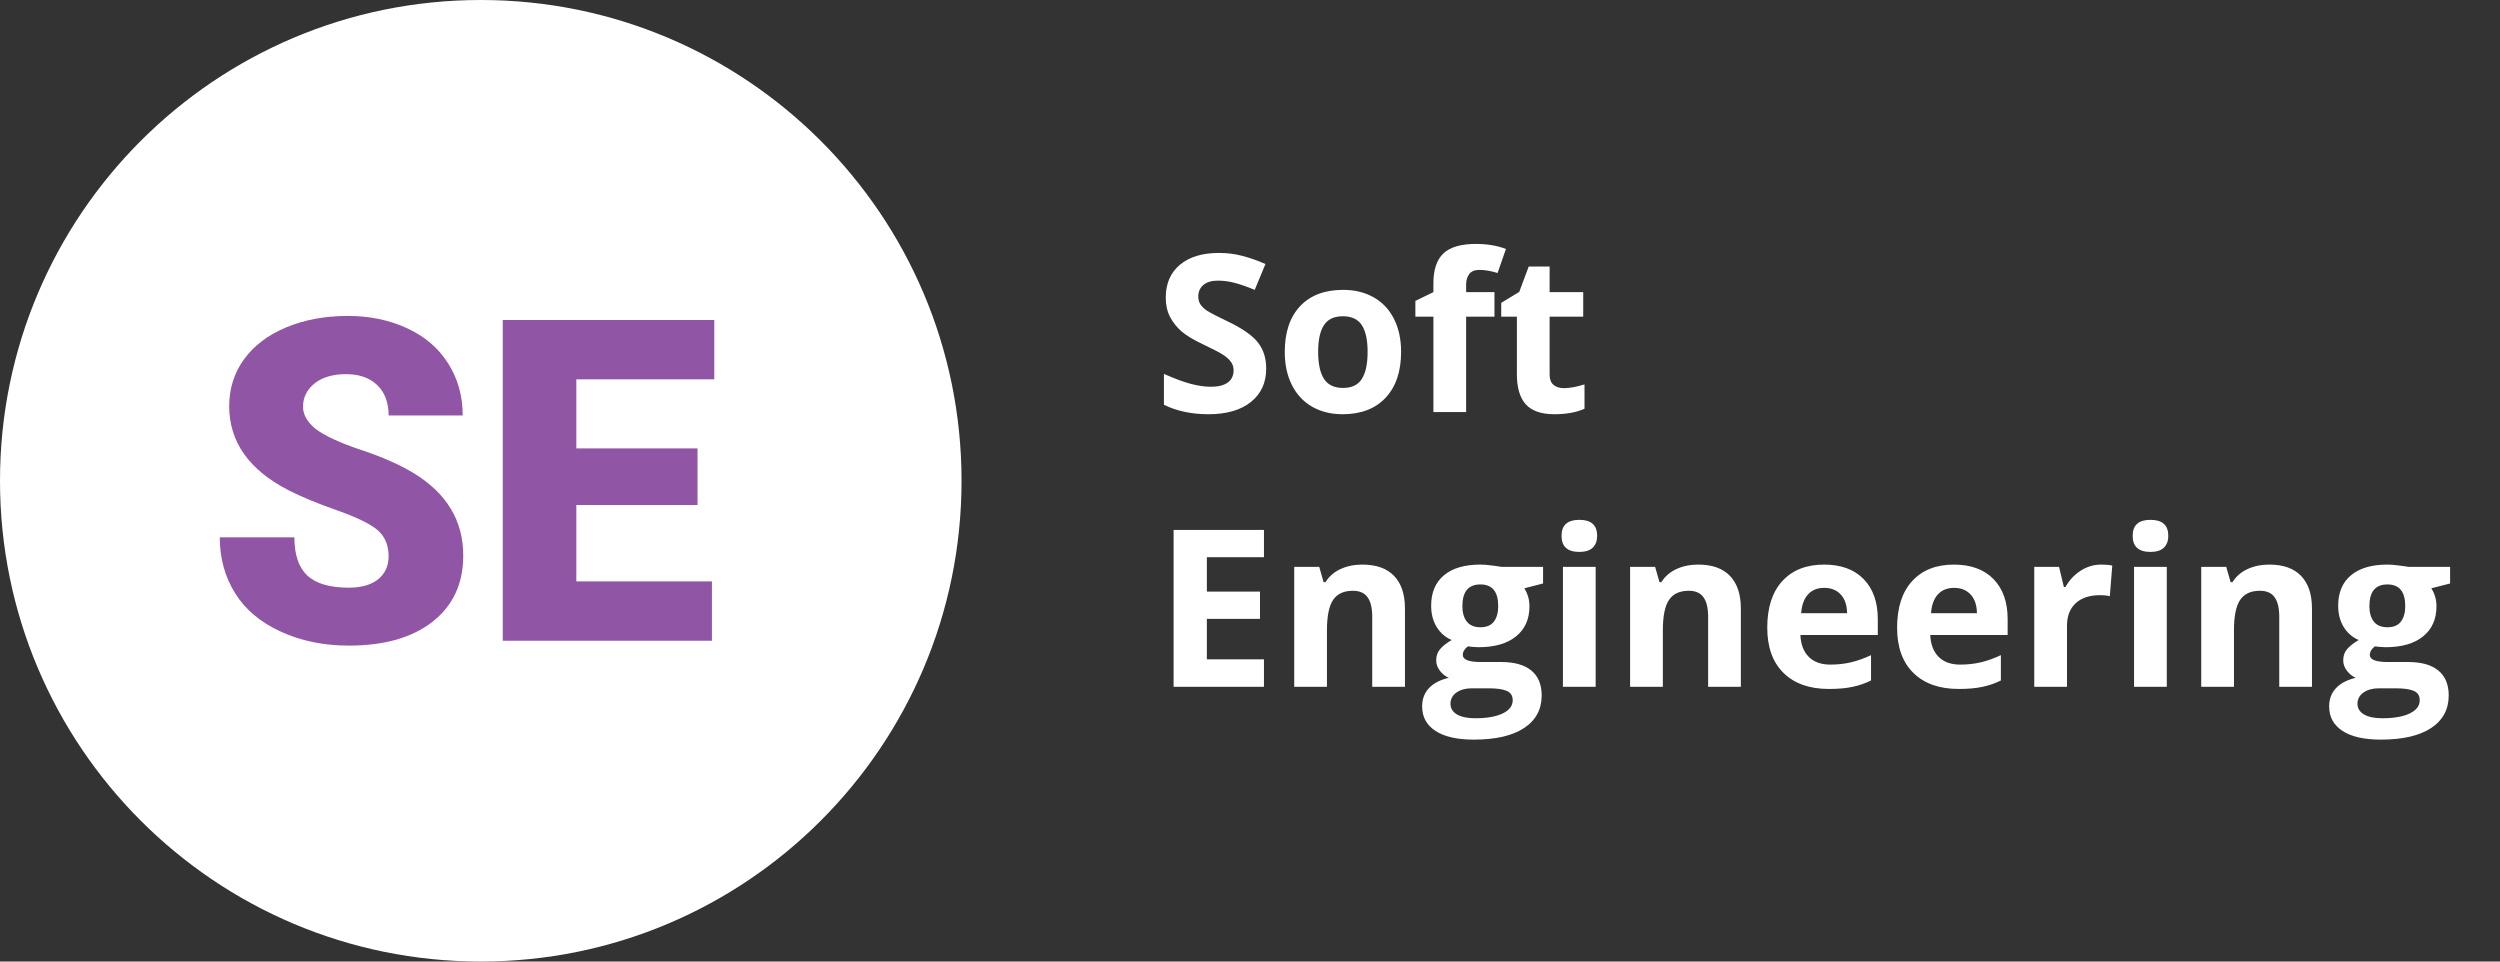
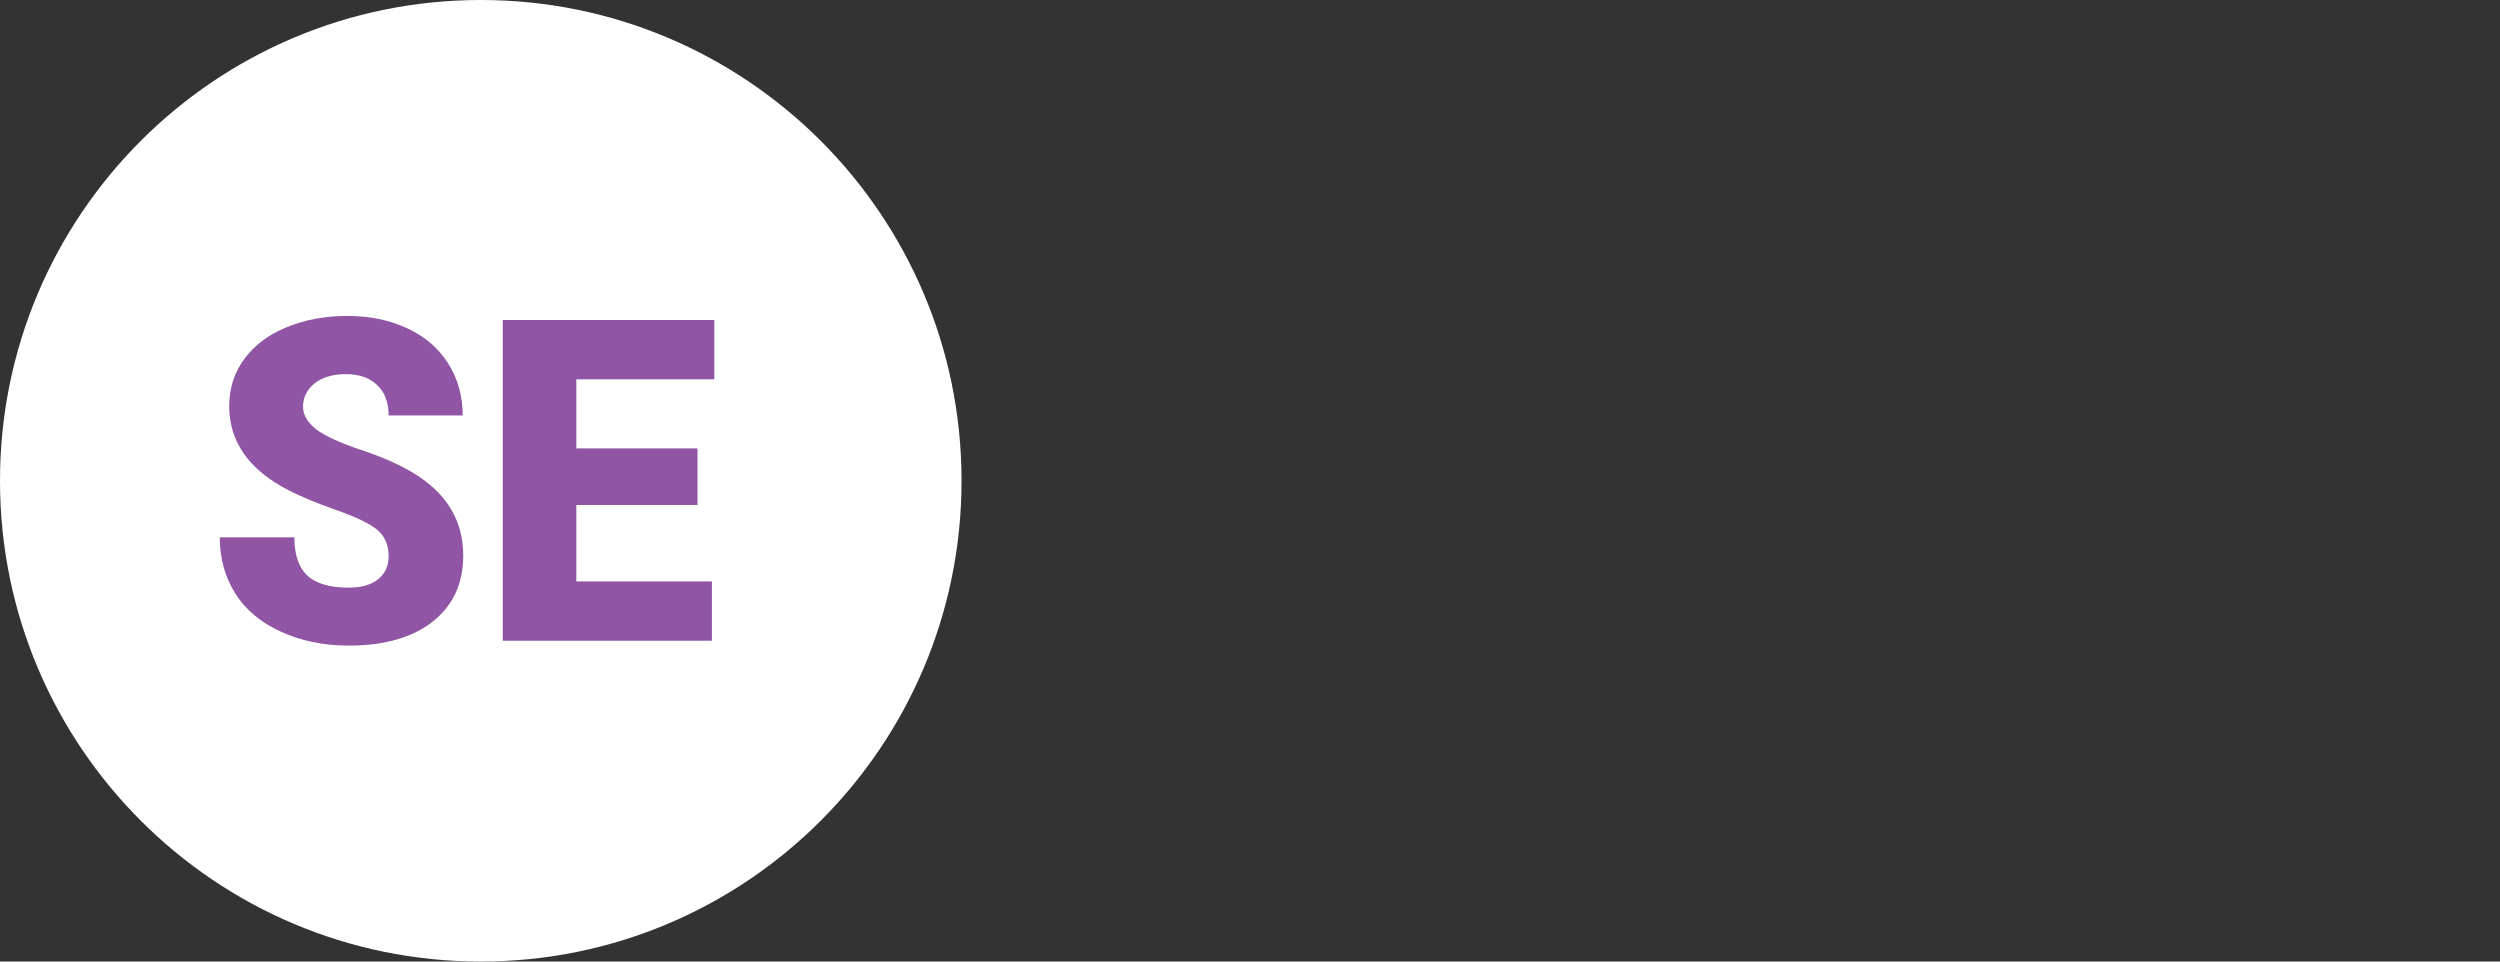
<svg xmlns="http://www.w3.org/2000/svg" width="182" height="70" viewBox="0 0 182 70" fill="none">
  <rect x="0" y="0" width="182" height="70" fill="#333333" stroke="none" />
-   <path d="M92.18 26.828C92.18 27.859 91.807 28.672 91.062 29.266C90.323 29.859 89.292 30.156 87.969 30.156C86.75 30.156 85.672 29.927 84.734 29.469V27.219C85.505 27.562 86.156 27.805 86.688 27.945C87.224 28.086 87.713 28.156 88.156 28.156C88.688 28.156 89.094 28.055 89.375 27.852C89.662 27.648 89.805 27.346 89.805 26.945C89.805 26.721 89.742 26.523 89.617 26.352C89.492 26.174 89.307 26.005 89.062 25.844C88.823 25.682 88.331 25.424 87.586 25.07C86.888 24.742 86.365 24.427 86.016 24.125C85.667 23.823 85.388 23.471 85.18 23.07C84.971 22.669 84.867 22.201 84.867 21.664C84.867 20.654 85.208 19.859 85.891 19.281C86.578 18.703 87.526 18.414 88.734 18.414C89.328 18.414 89.893 18.484 90.43 18.625C90.971 18.766 91.537 18.963 92.125 19.219L91.344 21.102C90.734 20.852 90.229 20.677 89.828 20.578C89.432 20.479 89.042 20.43 88.656 20.43C88.198 20.43 87.846 20.537 87.602 20.75C87.357 20.963 87.234 21.242 87.234 21.586C87.234 21.799 87.284 21.987 87.383 22.148C87.482 22.305 87.638 22.458 87.852 22.609C88.07 22.755 88.583 23.021 89.391 23.406C90.458 23.917 91.19 24.43 91.586 24.945C91.982 25.456 92.18 26.083 92.18 26.828ZM95.961 25.617C95.961 26.482 96.102 27.135 96.383 27.578C96.669 28.021 97.133 28.242 97.773 28.242C98.409 28.242 98.865 28.023 99.141 27.586C99.422 27.143 99.562 26.487 99.562 25.617C99.562 24.753 99.422 24.104 99.141 23.672C98.859 23.24 98.398 23.023 97.758 23.023C97.122 23.023 96.664 23.24 96.383 23.672C96.102 24.099 95.961 24.747 95.961 25.617ZM102 25.617C102 27.039 101.625 28.151 100.875 28.953C100.125 29.755 99.081 30.156 97.742 30.156C96.904 30.156 96.164 29.974 95.523 29.609C94.883 29.24 94.391 28.711 94.047 28.023C93.703 27.336 93.531 26.534 93.531 25.617C93.531 24.19 93.904 23.081 94.648 22.289C95.393 21.497 96.44 21.102 97.789 21.102C98.628 21.102 99.367 21.284 100.008 21.648C100.648 22.013 101.141 22.537 101.484 23.219C101.828 23.901 102 24.701 102 25.617ZM108.797 23.055H106.734V30H104.352V23.055H103.039V21.906L104.352 21.266V20.625C104.352 19.63 104.596 18.904 105.086 18.445C105.576 17.987 106.359 17.758 107.438 17.758C108.26 17.758 108.992 17.88 109.633 18.125L109.023 19.875C108.544 19.724 108.102 19.648 107.695 19.648C107.357 19.648 107.112 19.75 106.961 19.953C106.81 20.151 106.734 20.406 106.734 20.719V21.266H108.797V23.055ZM113.852 28.258C114.268 28.258 114.768 28.167 115.352 27.984V29.758C114.758 30.023 114.029 30.156 113.164 30.156C112.211 30.156 111.516 29.917 111.078 29.438C110.646 28.953 110.43 28.229 110.43 27.266V23.055H109.289V22.047L110.602 21.25L111.289 19.406H112.812V21.266H115.258V23.055H112.812V27.266C112.812 27.604 112.906 27.854 113.094 28.016C113.286 28.177 113.539 28.258 113.852 28.258ZM92.016 50H85.438V38.578H92.016V40.562H87.859V43.07H91.727V45.055H87.859V48H92.016V50ZM102.281 50H99.898V44.898C99.898 44.268 99.787 43.797 99.562 43.484C99.338 43.167 98.982 43.008 98.492 43.008C97.826 43.008 97.344 43.232 97.047 43.68C96.75 44.122 96.602 44.859 96.602 45.891V50H94.219V41.266H96.039L96.359 42.383H96.492C96.758 41.961 97.122 41.643 97.586 41.43C98.055 41.211 98.586 41.102 99.18 41.102C100.195 41.102 100.966 41.378 101.492 41.93C102.018 42.477 102.281 43.268 102.281 44.305V50ZM112.336 41.266V42.477L110.969 42.828C111.219 43.219 111.344 43.656 111.344 44.141C111.344 45.078 111.016 45.81 110.359 46.336C109.708 46.857 108.802 47.117 107.641 47.117L107.211 47.094L106.859 47.055C106.615 47.242 106.492 47.45 106.492 47.68C106.492 48.023 106.93 48.195 107.805 48.195H109.289C110.247 48.195 110.977 48.401 111.477 48.812C111.982 49.224 112.234 49.828 112.234 50.625C112.234 51.646 111.807 52.438 110.953 53C110.104 53.562 108.883 53.844 107.289 53.844C106.07 53.844 105.138 53.63 104.492 53.203C103.852 52.781 103.531 52.188 103.531 51.422C103.531 50.896 103.695 50.456 104.023 50.102C104.352 49.747 104.833 49.495 105.469 49.344C105.224 49.24 105.01 49.07 104.828 48.836C104.646 48.596 104.555 48.344 104.555 48.078C104.555 47.745 104.651 47.469 104.844 47.25C105.036 47.026 105.315 46.807 105.68 46.594C105.221 46.396 104.857 46.078 104.586 45.641C104.32 45.203 104.188 44.688 104.188 44.094C104.188 43.141 104.497 42.404 105.117 41.883C105.737 41.362 106.622 41.102 107.773 41.102C108.018 41.102 108.307 41.125 108.641 41.172C108.979 41.214 109.195 41.245 109.289 41.266H112.336ZM105.594 51.234C105.594 51.562 105.75 51.82 106.062 52.008C106.38 52.195 106.823 52.289 107.391 52.289C108.245 52.289 108.914 52.172 109.398 51.938C109.883 51.703 110.125 51.383 110.125 50.977C110.125 50.648 109.982 50.422 109.695 50.297C109.409 50.172 108.966 50.109 108.367 50.109H107.133C106.695 50.109 106.328 50.211 106.031 50.414C105.74 50.622 105.594 50.896 105.594 51.234ZM106.461 44.125C106.461 44.599 106.568 44.974 106.781 45.25C107 45.526 107.331 45.664 107.773 45.664C108.221 45.664 108.549 45.526 108.758 45.25C108.966 44.974 109.07 44.599 109.07 44.125C109.07 43.073 108.638 42.547 107.773 42.547C106.898 42.547 106.461 43.073 106.461 44.125ZM113.68 39.008C113.68 38.232 114.112 37.844 114.977 37.844C115.841 37.844 116.273 38.232 116.273 39.008C116.273 39.378 116.164 39.667 115.945 39.875C115.732 40.078 115.409 40.18 114.977 40.18C114.112 40.18 113.68 39.789 113.68 39.008ZM116.164 50H113.781V41.266H116.164V50ZM126.734 50H124.352V44.898C124.352 44.268 124.24 43.797 124.016 43.484C123.792 43.167 123.435 43.008 122.945 43.008C122.279 43.008 121.797 43.232 121.5 43.68C121.203 44.122 121.055 44.859 121.055 45.891V50H118.672V41.266H120.492L120.812 42.383H120.945C121.211 41.961 121.576 41.643 122.039 41.43C122.508 41.211 123.039 41.102 123.633 41.102C124.648 41.102 125.419 41.378 125.945 41.93C126.471 42.477 126.734 43.268 126.734 44.305V50ZM132.805 42.797C132.299 42.797 131.904 42.958 131.617 43.281C131.331 43.599 131.167 44.052 131.125 44.641H134.469C134.458 44.052 134.305 43.599 134.008 43.281C133.711 42.958 133.31 42.797 132.805 42.797ZM133.141 50.156C131.734 50.156 130.635 49.768 129.844 48.992C129.052 48.216 128.656 47.117 128.656 45.695C128.656 44.232 129.021 43.102 129.75 42.305C130.484 41.503 131.497 41.102 132.789 41.102C134.023 41.102 134.984 41.453 135.672 42.156C136.359 42.859 136.703 43.831 136.703 45.07V46.227H131.07C131.096 46.904 131.297 47.432 131.672 47.812C132.047 48.193 132.573 48.383 133.25 48.383C133.776 48.383 134.273 48.328 134.742 48.219C135.211 48.109 135.701 47.935 136.211 47.695V49.539C135.794 49.747 135.349 49.901 134.875 50C134.401 50.104 133.823 50.156 133.141 50.156ZM142.258 42.797C141.753 42.797 141.357 42.958 141.07 43.281C140.784 43.599 140.62 44.052 140.578 44.641H143.922C143.911 44.052 143.758 43.599 143.461 43.281C143.164 42.958 142.763 42.797 142.258 42.797ZM142.594 50.156C141.188 50.156 140.089 49.768 139.297 48.992C138.505 48.216 138.109 47.117 138.109 45.695C138.109 44.232 138.474 43.102 139.203 42.305C139.938 41.503 140.951 41.102 142.242 41.102C143.477 41.102 144.438 41.453 145.125 42.156C145.812 42.859 146.156 43.831 146.156 45.07V46.227H140.523C140.549 46.904 140.75 47.432 141.125 47.812C141.5 48.193 142.026 48.383 142.703 48.383C143.229 48.383 143.727 48.328 144.195 48.219C144.664 48.109 145.154 47.935 145.664 47.695V49.539C145.247 49.747 144.802 49.901 144.328 50C143.854 50.104 143.276 50.156 142.594 50.156ZM152.969 41.102C153.292 41.102 153.56 41.125 153.773 41.172L153.594 43.406C153.401 43.354 153.167 43.328 152.891 43.328C152.13 43.328 151.536 43.523 151.109 43.914C150.688 44.305 150.477 44.852 150.477 45.555V50H148.094V41.266H149.898L150.25 42.734H150.367C150.638 42.245 151.003 41.852 151.461 41.555C151.924 41.253 152.427 41.102 152.969 41.102ZM155.258 39.008C155.258 38.232 155.69 37.844 156.555 37.844C157.419 37.844 157.852 38.232 157.852 39.008C157.852 39.378 157.742 39.667 157.523 39.875C157.31 40.078 156.987 40.18 156.555 40.18C155.69 40.18 155.258 39.789 155.258 39.008ZM157.742 50H155.359V41.266H157.742V50ZM168.312 50H165.93V44.898C165.93 44.268 165.818 43.797 165.594 43.484C165.37 43.167 165.013 43.008 164.523 43.008C163.857 43.008 163.375 43.232 163.078 43.68C162.781 44.122 162.633 44.859 162.633 45.891V50H160.25V41.266H162.07L162.391 42.383H162.523C162.789 41.961 163.154 41.643 163.617 41.43C164.086 41.211 164.617 41.102 165.211 41.102C166.227 41.102 166.997 41.378 167.523 41.93C168.049 42.477 168.312 43.268 168.312 44.305V50ZM178.367 41.266V42.477L177 42.828C177.25 43.219 177.375 43.656 177.375 44.141C177.375 45.078 177.047 45.81 176.391 46.336C175.74 46.857 174.833 47.117 173.672 47.117L173.242 47.094L172.891 47.055C172.646 47.242 172.523 47.45 172.523 47.68C172.523 48.023 172.961 48.195 173.836 48.195H175.32C176.279 48.195 177.008 48.401 177.508 48.812C178.013 49.224 178.266 49.828 178.266 50.625C178.266 51.646 177.839 52.438 176.984 53C176.135 53.562 174.914 53.844 173.32 53.844C172.102 53.844 171.169 53.63 170.523 53.203C169.883 52.781 169.562 52.188 169.562 51.422C169.562 50.896 169.727 50.456 170.055 50.102C170.383 49.747 170.865 49.495 171.5 49.344C171.255 49.24 171.042 49.07 170.859 48.836C170.677 48.596 170.586 48.344 170.586 48.078C170.586 47.745 170.682 47.469 170.875 47.25C171.068 47.026 171.346 46.807 171.711 46.594C171.253 46.396 170.888 46.078 170.617 45.641C170.352 45.203 170.219 44.688 170.219 44.094C170.219 43.141 170.529 42.404 171.148 41.883C171.768 41.362 172.654 41.102 173.805 41.102C174.049 41.102 174.339 41.125 174.672 41.172C175.01 41.214 175.227 41.245 175.32 41.266H178.367ZM171.625 51.234C171.625 51.562 171.781 51.82 172.094 52.008C172.411 52.195 172.854 52.289 173.422 52.289C174.276 52.289 174.945 52.172 175.43 51.938C175.914 51.703 176.156 51.383 176.156 50.977C176.156 50.648 176.013 50.422 175.727 50.297C175.44 50.172 174.997 50.109 174.398 50.109H173.164C172.727 50.109 172.359 50.211 172.062 50.414C171.771 50.622 171.625 50.896 171.625 51.234ZM172.492 44.125C172.492 44.599 172.599 44.974 172.812 45.25C173.031 45.526 173.362 45.664 173.805 45.664C174.253 45.664 174.581 45.526 174.789 45.25C174.997 44.974 175.102 44.599 175.102 44.125C175.102 43.073 174.669 42.547 173.805 42.547C172.93 42.547 172.492 43.073 172.492 44.125Z" fill="white" />
  <path d="M35 70C54.33 70 70 54.33 70 35C70 15.67 54.33 0 35 0C15.67 0 0 15.67 0 35C0 54.33 15.67 70 35 70Z" fill="white" />
  <path d="M22.899 27.911C23.452 27.475 24.214 27.238 25.186 27.238C26.139 27.238 26.901 27.495 27.454 28.03C28.006 28.545 28.292 29.297 28.292 30.247H33.685C33.685 28.822 33.324 27.555 32.618 26.445C31.913 25.337 30.922 24.485 29.626 23.891C28.33 23.297 26.92 23 25.319 23C23.661 23 22.175 23.277 20.841 23.832C19.507 24.386 18.497 25.158 17.772 26.148C17.048 27.139 16.686 28.287 16.686 29.574C16.686 32.168 18.134 34.228 21.05 35.713C21.946 36.168 23.09 36.644 24.5 37.139C25.91 37.634 26.901 38.109 27.454 38.564C28.006 39.02 28.292 39.673 28.292 40.485C28.292 41.218 28.025 41.772 27.511 42.188C26.996 42.584 26.291 42.782 25.395 42.782C24.004 42.782 22.994 42.485 22.365 41.891C21.736 41.297 21.431 40.366 21.431 39.119H16C16 40.663 16.381 42.01 17.124 43.198C17.868 44.386 18.973 45.317 20.459 45.99C21.927 46.663 23.585 47 25.395 47C27.968 47 30.007 46.426 31.494 45.257C32.98 44.089 33.724 42.485 33.724 40.446C33.724 37.891 32.504 35.891 30.084 34.426C29.093 33.832 27.816 33.257 26.253 32.743C24.709 32.228 23.623 31.713 22.994 31.238C22.384 30.743 22.06 30.208 22.06 29.614C22.06 28.921 22.346 28.366 22.899 27.911ZM52 27.614V23.297H36.601V46.644H51.828V42.327H41.957V36.762H50.78V32.644H41.957V27.614H52Z" fill="#9055A4" />
</svg>